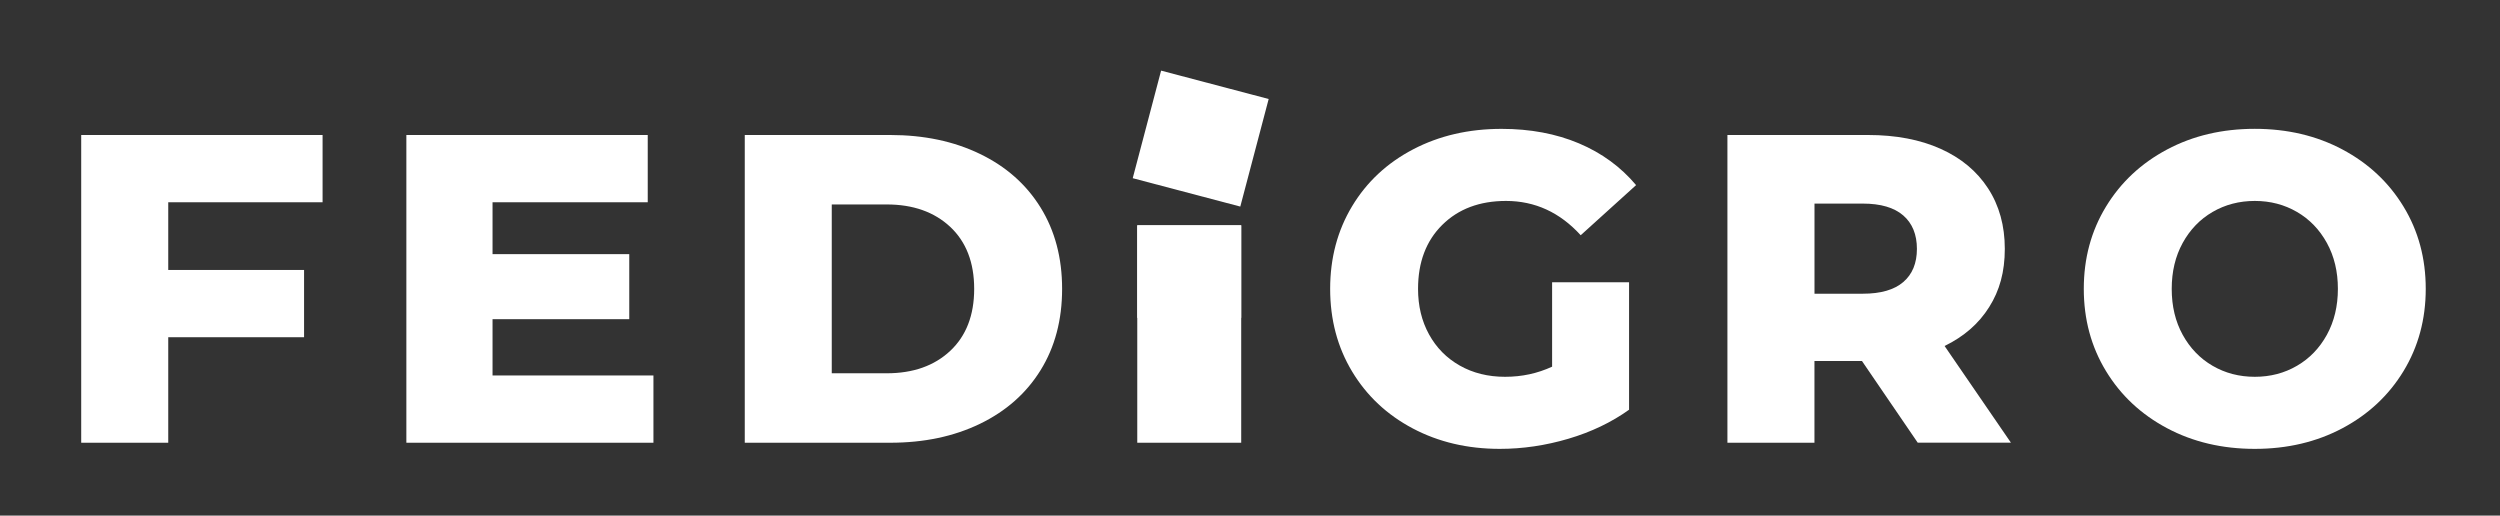
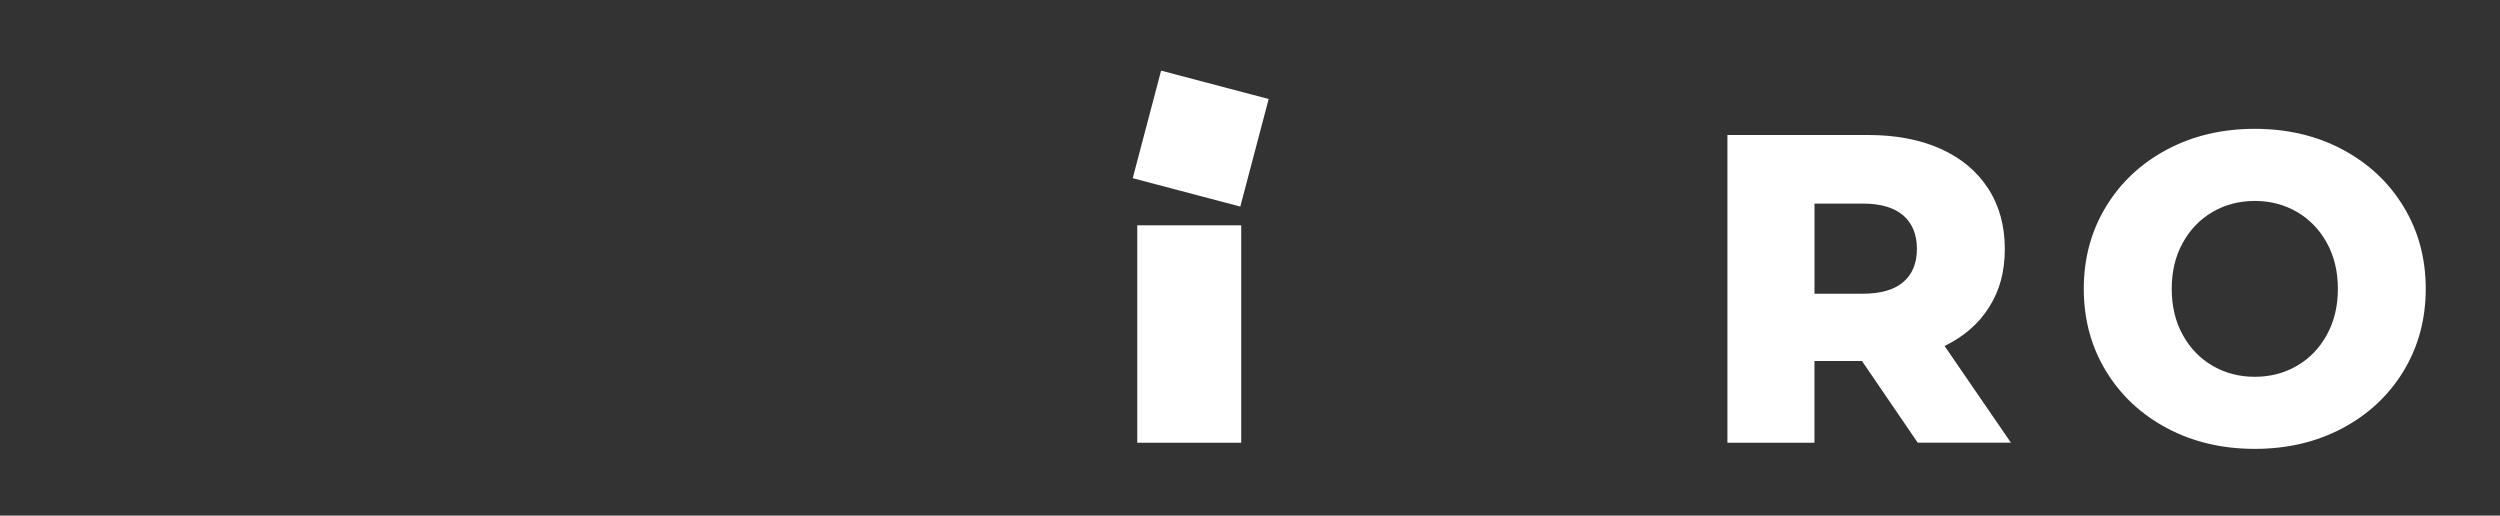
<svg xmlns="http://www.w3.org/2000/svg" id="Layer_2" version="1.1" viewBox="0 0 640 132">
  <rect x="0" y="0" width="640" height="132" fill="#333333" stroke="none" />
  <defs>
    <style> .st0 { fill: #fff; } </style>
  </defs>
  <g>
-     <path class="st0" d="M43.07,51.78v17.33h34.77v17.22h-34.77v27.01h-22.28V34.56h61.79v17.22h-39.5Z" />
-     <path class="st0" d="M167.28,96.12v17.22h-63.25V34.56h61.79v17.22h-39.73v13.28h35v16.65h-35v14.41h41.19Z" />
-     <path class="st0" d="M190.66,34.56h37.25c8.63,0,16.28,1.61,22.95,4.84,6.68,3.22,11.86,7.8,15.53,13.73s5.51,12.87,5.51,20.82-1.84,14.9-5.51,20.82-8.85,10.5-15.53,13.73c-6.68,3.23-14.33,4.84-22.95,4.84h-37.25V34.56ZM227,95.56c6.75,0,12.17-1.91,16.26-5.74,4.08-3.83,6.13-9.12,6.13-15.87s-2.05-12.04-6.13-15.87c-4.09-3.82-9.51-5.74-16.26-5.74h-14.07v43.21h14.07Z" />
-   </g>
+     </g>
  <g>
-     <path class="st0" d="M397.35,72.26h19.69v32.63c-4.5,3.22-9.68,5.7-15.53,7.43-5.85,1.73-11.7,2.59-17.56,2.59-8.26,0-15.68-1.74-22.28-5.23-6.6-3.49-11.78-8.34-15.53-14.57-3.75-6.23-5.62-13.28-5.62-21.16s1.87-14.93,5.62-21.16c3.75-6.23,8.97-11.09,15.64-14.57,6.68-3.49,14.22-5.23,22.62-5.23,7.35,0,13.96,1.24,19.81,3.71,5.85,2.47,10.72,6.04,14.63,10.69l-14.18,12.83c-5.33-5.85-11.7-8.78-19.13-8.78-6.75,0-12.19,2.05-16.32,6.14-4.13,4.09-6.19,9.55-6.19,16.37,0,4.35.93,8.24,2.81,11.65,1.88,3.42,4.5,6.08,7.88,7.99,3.37,1.91,7.23,2.87,11.59,2.87s8.29-.87,12.04-2.59v-21.6Z" />
    <path class="st0" d="M476.66,92.41h-12.16v20.93h-22.28V34.56h36.01c7.13,0,13.32,1.18,18.57,3.54,5.25,2.36,9.3,5.74,12.15,10.13,2.85,4.39,4.28,9.55,4.28,15.47s-1.33,10.67-4,14.91c-2.66,4.24-6.47,7.56-11.42,9.96l16.99,24.76h-23.86l-14.29-20.93ZM487.24,55.16c-2.33-2.02-5.78-3.04-10.35-3.04h-12.38v23.07h12.38c4.57,0,8.03-.99,10.35-2.99,2.32-1.98,3.49-4.82,3.49-8.49s-1.17-6.53-3.49-8.55Z" />
    <path class="st0" d="M554.77,109.62c-6.64-3.53-11.86-8.4-15.64-14.63-3.79-6.23-5.68-13.24-5.68-21.05s1.89-14.81,5.68-21.04c3.79-6.23,9-11.1,15.64-14.63,6.64-3.53,14.12-5.29,22.45-5.29s15.81,1.76,22.45,5.29c6.64,3.53,11.85,8.4,15.64,14.63,3.79,6.23,5.68,13.24,5.68,21.04s-1.9,14.82-5.68,21.05c-3.79,6.23-9,11.1-15.64,14.63-6.64,3.53-14.13,5.29-22.45,5.29s-15.81-1.76-22.45-5.29ZM588.03,93.64c3.22-1.87,5.77-4.52,7.65-7.93,1.87-3.42,2.82-7.34,2.82-11.76s-.94-8.34-2.82-11.76c-1.88-3.41-4.43-6.06-7.65-7.93-3.23-1.88-6.83-2.82-10.8-2.82s-7.58.94-10.81,2.82c-3.22,1.87-5.77,4.52-7.65,7.93-1.88,3.42-2.81,7.34-2.81,11.76s.93,8.35,2.81,11.76c1.88,3.41,4.43,6.06,7.65,7.93,3.23,1.88,6.83,2.82,10.81,2.82s7.57-.94,10.8-2.82Z" />
  </g>
  <rect class="st0" x="291.14" y="57.68" width="26.61" height="55.66" />
-   <rect class="st0" x="291.14" y="57.68" width="26.61" height="23.69" />
  <rect class="st0" x="293.14" y="21.24" width="28.48" height="28.48" transform="translate(19.22 -77.24) rotate(14.78)" />
</svg>